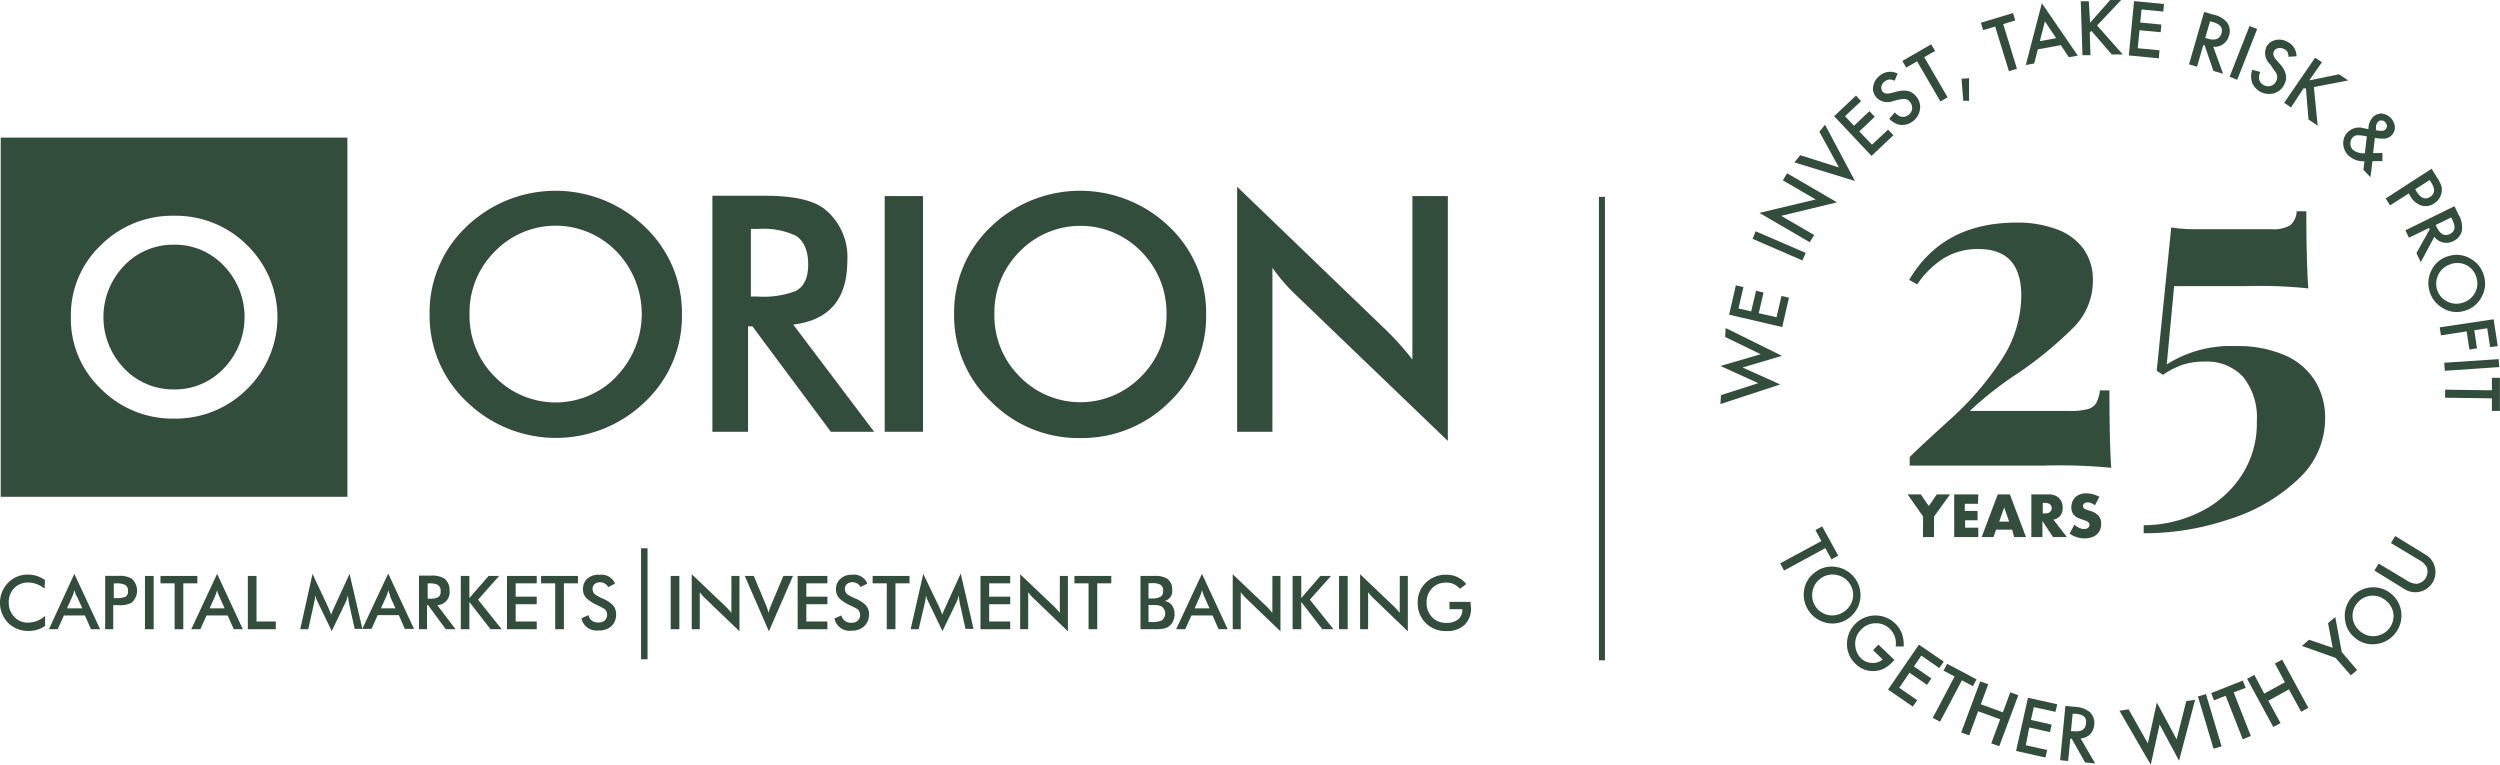
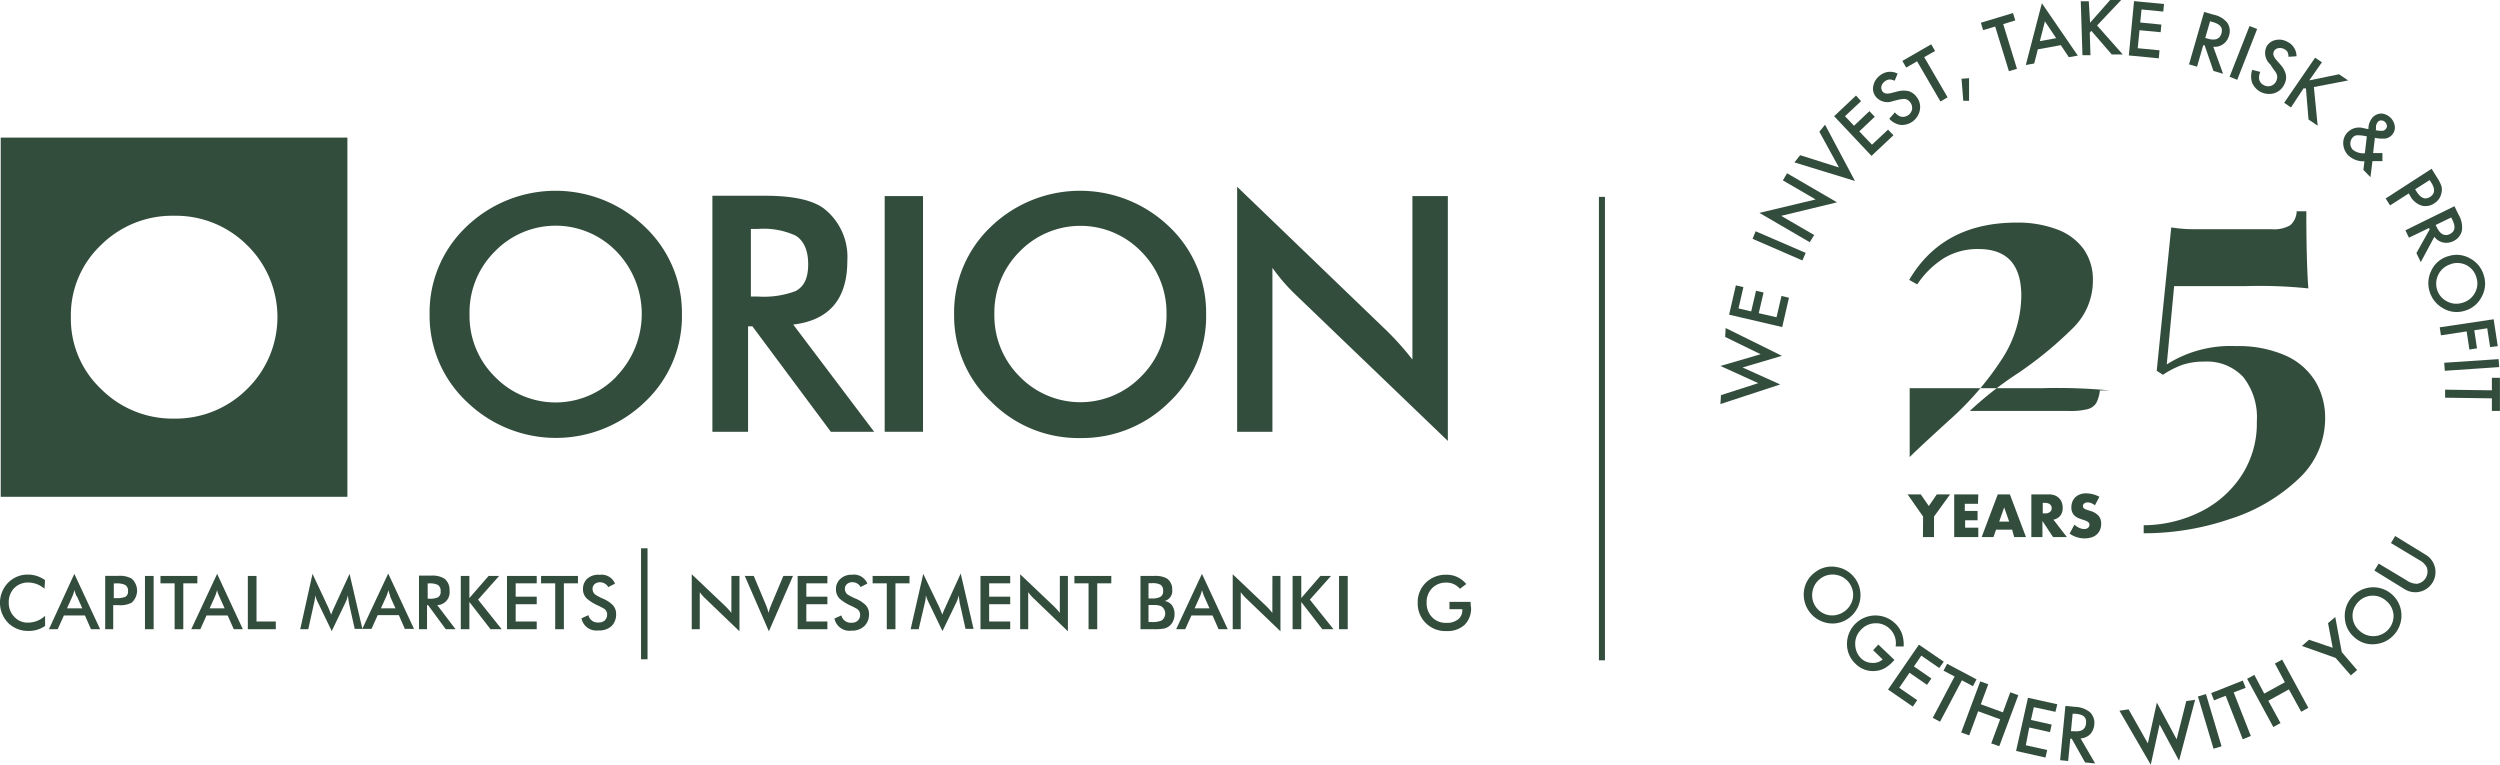
<svg xmlns="http://www.w3.org/2000/svg" id="Layer_1" data-name="Layer 1" viewBox="0 0 311.1 95.16">
  <defs>
    <style>.cls-1{fill:#334d3d;}</style>
  </defs>
  <title>Orion_logo</title>
-   <path class="cls-1" d="M21.58,48.46a8.36,8.36,0,0,0,6.2-2.64,9.18,9.18,0,0,0,0-12.73,8.34,8.34,0,0,0-6.21-2.64,8.39,8.39,0,0,0-6.22,2.62,9.22,9.22,0,0,0,0,12.77A8.43,8.43,0,0,0,21.58,48.46Z" transform="translate(0.09)" />
  <path class="cls-1" d="M0,61.82H43.14V17.12H0ZM12.46,30.51a12.57,12.57,0,0,1,9.12-3.66,12.55,12.55,0,0,1,9.1,3.68,12.5,12.5,0,0,1,0,17.86,12.58,12.58,0,0,1-9.09,3.7,12.55,12.55,0,0,1-9.1-3.68,12,12,0,0,1-3.76-8.94A12,12,0,0,1,12.46,30.51Z" transform="translate(0.09)" />
  <path class="cls-1" d="M80.15,28.22a16,16,0,0,0-22.21,0,14.68,14.68,0,0,0-4.57,10.92A14.66,14.66,0,0,0,58,50a15.93,15.93,0,0,0,22.18,0,14.63,14.63,0,0,0,4.59-10.89A14.72,14.72,0,0,0,80.15,28.22ZM76.61,46.87a10.52,10.52,0,0,1-15.13,0,10.64,10.64,0,0,1-3.14-7.77,10.68,10.68,0,0,1,3.14-7.8,10.53,10.53,0,0,1,15.15,0,11.16,11.16,0,0,1,0,15.52Z" transform="translate(0.09)" />
  <path class="cls-1" d="M105.35,32.47A7.63,7.63,0,0,0,102.5,26q-2.1-1.63-7.29-1.64H88.56V53.73H93V40.61h.54l9.76,13.12h5.39L98.62,40.39Q105.35,39.58,105.35,32.47Zm-12,4.43V28.49h.86a9.54,9.54,0,0,1,4.73.84c1,.64,1.54,1.83,1.54,3.56s-.52,2.77-1.56,3.33a11.26,11.26,0,0,1-4.71.68Z" transform="translate(0.09)" />
  <rect class="cls-1" x="110.09" y="24.4" width="4.77" height="29.33" />
  <path class="cls-1" d="M134.37,54.51A15.39,15.39,0,0,0,145.45,50,14.63,14.63,0,0,0,150,39.12a14.72,14.72,0,0,0-4.58-10.9,16,16,0,0,0-22.21,0,14.68,14.68,0,0,0-4.57,10.92A14.66,14.66,0,0,0,123.27,50,15.25,15.25,0,0,0,134.37,54.51Zm-7.59-23.19a10.54,10.54,0,0,1,15.16,0,10.78,10.78,0,0,1,3.13,7.77,10.67,10.67,0,0,1-3.15,7.75,10.53,10.53,0,0,1-15.14,0,10.68,10.68,0,0,1-3.13-7.77A10.71,10.71,0,0,1,126.78,31.32Z" transform="translate(0.09)" />
  <path class="cls-1" d="M158.25,33.33a23.1,23.1,0,0,0,2.83,3.29l19,18.25V24.4h-4.41V44.74a35.1,35.1,0,0,0-3.18-3.57L153.86,23.24V53.73h4.39Z" transform="translate(0.09)" />
  <path class="cls-1" d="M.92,72.51a3.59,3.59,0,0,0,0,5,3.48,3.48,0,0,0,2.55,1,3.46,3.46,0,0,0,2.05-.62V76.64a3.18,3.18,0,0,1-2.14.84,2.2,2.2,0,0,1-1.67-.7A2.46,2.46,0,0,1,1,75a2.5,2.5,0,0,1,.67-1.81,2.41,2.41,0,0,1,1.78-.7,3.06,3.06,0,0,1,2,.78l.06-1.08a3.64,3.64,0,0,0-2.14-.69A3.41,3.41,0,0,0,.92,72.51Z" transform="translate(0.09)" />
  <path class="cls-1" d="M6,78.3H7.09l.77-1.71h2.62l.75,1.71h1.14L9.16,71.41Zm3.47-4.12.68,1.52H8.25l.68-1.52a4.77,4.77,0,0,0,.24-.75A7.11,7.11,0,0,0,9.42,74.18Z" transform="translate(0.09)" />
  <path class="cls-1" d="M16.29,72a3,3,0,0,0-1.66-.34H13V78.3h1v-3h.62A3,3,0,0,0,16.29,75a2,2,0,0,0,0-3Zm-.82,2.28a2.84,2.84,0,0,1-1.12.15h-.28V72.6h.28a2.44,2.44,0,0,1,1.12.18.81.81,0,0,1,.37.78A.73.73,0,0,1,15.47,74.29Z" transform="translate(0.09)" />
  <rect class="cls-1" x="18.04" y="71.67" width="1.08" height="6.63" />
  <polygon class="cls-1" points="24.56 71.67 19.97 71.67 19.97 72.59 21.73 72.59 21.73 78.3 22.81 78.3 22.81 72.59 24.56 72.59 24.56 71.67" />
  <path class="cls-1" d="M23.71,78.3h1.13l.77-1.71h2.63L29,78.3h1.13l-3.2-6.89Zm3.47-4.12.68,1.52H26l.68-1.52a4.77,4.77,0,0,0,.24-.75A4.28,4.28,0,0,0,27.18,74.18Z" transform="translate(0.09)" />
  <polygon class="cls-1" points="31.92 71.67 30.84 71.67 30.84 78.3 34.32 78.3 34.32 77.34 31.92 77.34 31.92 71.67" />
  <path class="cls-1" d="M45,78.24l-1.59-6.83-1.91,4.16c-.19.41-.31.71-.38.91-.19-.48-.31-.78-.37-.91l-1.95-4.16L37.27,78.3h1L39,75a4.62,4.62,0,0,0,.13-.92,4.63,4.63,0,0,0,.32.84l1.74,3.61L42.89,75a3.84,3.84,0,0,0,.31-.92c.08.6.12.9.12.91l.73,3.27h2.09l.77-1.71h2.63l.75,1.71h1.14l-3.21-6.89Zm3.44-4.06.68,1.52H47.31L48,74.18a4.77,4.77,0,0,0,.24-.75A5.34,5.34,0,0,0,48.48,74.18Z" transform="translate(0.09)" />
  <path class="cls-1" d="M55.85,73.5A1.77,1.77,0,0,0,55.21,72a2.83,2.83,0,0,0-1.65-.37H52.05V78.3h1v-3h.13l2.2,3h1.22l-2.28-3A1.59,1.59,0,0,0,55.85,73.5Zm-2.72,1V72.6h.2a2.14,2.14,0,0,1,1.07.19.86.86,0,0,1,.34.8.75.75,0,0,1-.35.75,2.37,2.37,0,0,1-1.06.16Z" transform="translate(0.09)" />
  <polygon class="cls-1" points="62.11 71.67 60.8 71.67 58.41 74.42 58.41 71.67 57.34 71.67 57.34 78.3 58.41 78.3 58.41 74.91 61.04 78.3 62.43 78.3 59.49 74.62 62.11 71.67" />
  <polygon class="cls-1" points="63.09 78.3 66.79 78.3 66.79 77.34 64.17 77.34 64.17 75.19 66.79 75.19 66.79 74.25 64.17 74.25 64.17 72.59 66.79 72.59 66.79 71.67 63.09 71.67 63.09 78.3" />
  <polygon class="cls-1" points="67.33 72.59 69.09 72.59 69.09 78.3 70.17 78.3 70.17 72.59 71.92 72.59 71.92 71.67 67.33 71.67 67.33 72.59" />
  <path class="cls-1" d="M74.86,74.46A6.5,6.5,0,0,1,74,74a.88.88,0,0,1-.35-.71.76.76,0,0,1,.25-.6,1,1,0,0,1,.7-.23,1.15,1.15,0,0,1,1,.6l.84-.43a1.79,1.79,0,0,0-1.91-1.1A2.05,2.05,0,0,0,73,72a1.7,1.7,0,0,0-.54,1.31,1.55,1.55,0,0,0,.47,1.17,5.37,5.37,0,0,0,1.35.85,7.61,7.61,0,0,1,.85.45.85.85,0,0,1,.33.69,1,1,0,0,1-.28.72,1.06,1.06,0,0,1-.77.27,1.18,1.18,0,0,1-1.28-.91l-.86.39a1.88,1.88,0,0,0,2.1,1.51A2.27,2.27,0,0,0,76,77.92a2,2,0,0,0,.58-1.49,1.61,1.61,0,0,0-.42-1.14A4,4,0,0,0,74.86,74.46Z" transform="translate(0.09)" />
-   <rect class="cls-1" x="83.46" y="71.67" width="1.08" height="6.63" />
  <path class="cls-1" d="M90.92,76.27a7.59,7.59,0,0,0-.72-.81l-4.21-4V78.3h1V73.69a5.08,5.08,0,0,0,.64.74l4.3,4.13V71.67h-1Z" transform="translate(0.09)" />
  <path class="cls-1" d="M95.91,75.2a8.08,8.08,0,0,0-.37,1.07,6,6,0,0,0-.35-1.07l-1.48-3.53H92.59l3,6.89,3-6.89H97.39Z" transform="translate(0.09)" />
  <polygon class="cls-1" points="99.26 78.3 102.96 78.3 102.96 77.34 100.34 77.34 100.34 75.19 102.96 75.19 102.96 74.25 100.34 74.25 100.34 72.59 102.96 72.59 102.96 71.67 99.26 71.67 99.26 78.3" />
  <path class="cls-1" d="M106.31,74.46a7.19,7.19,0,0,1-.91-.47.88.88,0,0,1-.35-.71.76.76,0,0,1,.26-.6,1,1,0,0,1,.69-.23,1.14,1.14,0,0,1,1,.6l.84-.43a1.79,1.79,0,0,0-1.91-1.1,2,2,0,0,0-1.44.51,1.67,1.67,0,0,0-.55,1.31,1.59,1.59,0,0,0,.47,1.17,5.37,5.37,0,0,0,1.35.85,6.71,6.71,0,0,1,.85.45.85.85,0,0,1,.33.69.94.94,0,0,1-.28.72,1.05,1.05,0,0,1-.76.27,1.19,1.19,0,0,1-1.29-.91l-.86.39a1.9,1.9,0,0,0,2.1,1.51,2.25,2.25,0,0,0,1.61-.56,2,2,0,0,0,.59-1.49,1.61,1.61,0,0,0-.42-1.14A4.1,4.1,0,0,0,106.31,74.46Z" transform="translate(0.09)" />
  <polygon class="cls-1" points="108.59 72.59 110.35 72.59 110.35 78.3 111.43 78.3 111.43 72.59 113.18 72.59 113.18 71.67 108.59 71.67 108.59 72.59" />
  <path class="cls-1" d="M117.55,75.57c-.19.41-.31.71-.38.91-.19-.48-.31-.78-.37-.91l-2-4.16-1.57,6.89h1L115,75a4.62,4.62,0,0,0,.13-.92,4.63,4.63,0,0,0,.32.84l1.74,3.61L118.9,75a3.41,3.41,0,0,0,.3-.92c.09.6.13.9.13.91l.73,3.27h1l-1.6-6.89Z" transform="translate(0.09)" />
  <polygon class="cls-1" points="122.01 78.3 125.71 78.3 125.71 77.34 123.09 77.34 123.09 75.19 125.71 75.19 125.71 74.25 123.09 74.25 123.09 72.59 125.71 72.59 125.71 71.67 122.01 71.67 122.01 78.3" />
  <path class="cls-1" d="M131.79,76.27a7.59,7.59,0,0,0-.72-.81l-4.21-4V78.3h1V73.69a5.08,5.08,0,0,0,.64.74l4.3,4.13V71.67h-1Z" transform="translate(0.09)" />
  <polygon class="cls-1" points="133.7 72.59 135.46 72.59 135.46 78.3 136.54 78.3 136.54 72.59 138.29 72.59 138.29 71.67 133.7 71.67 133.7 72.59" />
  <path class="cls-1" d="M144.83,74.79a1.28,1.28,0,0,0,.95-1.38,1.64,1.64,0,0,0-.64-1.41,2.94,2.94,0,0,0-1.64-.33h-1.67V78.3h1.68a6.65,6.65,0,0,0,1.18-.07,1.6,1.6,0,0,0,.85-.43,1.9,1.9,0,0,0,.53-1.38,1.81,1.81,0,0,0-.33-1.11A1.34,1.34,0,0,0,144.83,74.79Zm-2-2.22h.41a2.18,2.18,0,0,1,1.06.18.85.85,0,0,1,.35.8.77.77,0,0,1-.34.72,2.15,2.15,0,0,1-1.07.2h-.41Zm1.66,4.63a2.72,2.72,0,0,1-1.29.2h-.37V75.29h.7a2.12,2.12,0,0,1,.87.14,1.08,1.08,0,0,1,.09,1.77Z" transform="translate(0.09)" />
  <path class="cls-1" d="M146.27,78.3h1.13l.77-1.71h2.63l.75,1.71h1.14l-3.21-6.89Zm3.47-4.12.68,1.52h-1.85l.68-1.52a4.77,4.77,0,0,0,.24-.75A5.34,5.34,0,0,0,149.74,74.18Z" transform="translate(0.09)" />
  <path class="cls-1" d="M158.24,76.27a7.59,7.59,0,0,0-.72-.81l-4.21-4V78.3h1V73.69a5.77,5.77,0,0,0,.64.74l4.3,4.13V71.67h-1Z" transform="translate(0.09)" />
  <polygon class="cls-1" points="165.63 71.67 164.31 71.67 161.93 74.42 161.93 71.67 160.85 71.67 160.85 78.3 161.93 78.3 161.93 74.91 164.55 78.3 165.94 78.3 163 74.62 165.63 71.67" />
  <rect class="cls-1" x="166.63" y="71.67" width="1.08" height="6.63" />
-   <path class="cls-1" d="M174.09,76.27a7.59,7.59,0,0,0-.72-.81l-4.21-4V78.3h1V73.69a5.08,5.08,0,0,0,.64.74l4.3,4.13V71.67h-1Z" transform="translate(0.09)" />
  <path class="cls-1" d="M182.91,74.9h-2.63v.91h1.6v.1a1.44,1.44,0,0,1-.53,1.17,2.23,2.23,0,0,1-1.46.43,2.36,2.36,0,0,1-1.76-.69,2.51,2.51,0,0,1-.69-1.83,2.43,2.43,0,0,1,.69-1.8,2.35,2.35,0,0,1,1.75-.69,2.15,2.15,0,0,1,1.7.77l.79-.59a3.1,3.1,0,0,0-2.5-1.16,3.51,3.51,0,0,0-2.54,1,3.35,3.35,0,0,0-1,2.5,3.4,3.4,0,0,0,1,2.51,3.45,3.45,0,0,0,2.58,1,3.15,3.15,0,0,0,2.25-.77,2.87,2.87,0,0,0,.81-2.18C182.93,75.47,182.92,75.26,182.91,74.9Z" transform="translate(0.09)" />
  <rect class="cls-1" x="79.77" y="68.23" width="0.81" height="13.81" />
-   <path class="cls-1" d="M250.83,27.7a13.87,13.87,0,0,1,5.07.85A7.14,7.14,0,0,1,259.2,31a6.59,6.59,0,0,1,1.15,3.91,8.24,8.24,0,0,1-2.42,5.85,47.56,47.56,0,0,1-6.9,5.68,43.58,43.58,0,0,0-6,4.7H257.4a8.65,8.65,0,0,0,2.31-.23,1.77,1.77,0,0,0,1.06-.76,4.43,4.43,0,0,0,.45-1.57h1.19c0,4.49.08,7.7.22,9.63a69.15,69.15,0,0,0-8.49-.27H237.55V56.88q.81-.84,4.9-4.57A37.16,37.16,0,0,0,249,44.73a14.69,14.69,0,0,0,2.44-7.92c0-3.88-1.78-5.82-5.32-5.82a8.11,8.11,0,0,0-4.25,1.1,11.09,11.09,0,0,0-3.38,3.3l-1-.56Q241.67,27.71,250.83,27.7Z" transform="translate(0.09)" />
+   <path class="cls-1" d="M250.83,27.7a13.87,13.87,0,0,1,5.07.85A7.14,7.14,0,0,1,259.2,31a6.59,6.59,0,0,1,1.15,3.91,8.24,8.24,0,0,1-2.42,5.85,47.56,47.56,0,0,1-6.9,5.68,43.58,43.58,0,0,0-6,4.7H257.4a8.65,8.65,0,0,0,2.31-.23,1.77,1.77,0,0,0,1.06-.76,4.43,4.43,0,0,0,.45-1.57h1.19a69.15,69.15,0,0,0-8.49-.27H237.55V56.88q.81-.84,4.9-4.57A37.16,37.16,0,0,0,249,44.73a14.69,14.69,0,0,0,2.44-7.92c0-3.88-1.78-5.82-5.32-5.82a8.11,8.11,0,0,0-4.25,1.1,11.09,11.09,0,0,0-3.38,3.3l-1-.56Q241.67,27.71,250.83,27.7Z" transform="translate(0.09)" />
  <path class="cls-1" d="M287.16,35.89a58,58,0,0,0-7.93-.28h-8.77l-.92,9.74a14.79,14.79,0,0,1,8.6-2.28,14.56,14.56,0,0,1,6.2,1.18,8.29,8.29,0,0,1,3.7,3.22,8.8,8.8,0,0,1,1.21,4.62,10.23,10.23,0,0,1-3.3,7.49,22.05,22.05,0,0,1-8.53,5,33.07,33.07,0,0,1-10.75,1.78v-1a16,16,0,0,0,6.85-1.57,13,13,0,0,0,5.23-4.47,11.88,11.88,0,0,0,2-6.9,8.08,8.08,0,0,0-1.68-5.49A6.14,6.14,0,0,0,274.22,45a8.35,8.35,0,0,0-2.73.4,10.9,10.9,0,0,0-2.42,1.24l-.78-.5,1.81-17.84a17.71,17.71,0,0,0,3.09.22h9.41a4,4,0,0,0,2.29-.48,2.4,2.4,0,0,0,.82-1.75h1.2C286.91,30.54,287,33.74,287.16,35.89Z" transform="translate(0.09)" />
  <path class="cls-1" d="M239.22,64.28l-1.93-2.76h1.64l1,1.45,1-1.45h1.65l-2,2.76v2.55h-1.38Z" transform="translate(0.09)" />
  <path class="cls-1" d="M246.05,62.69h-1.64v.89H246v1.16h-1.55v.92h1.64v1.17h-3V61.52h3Z" transform="translate(0.09)" />
  <path class="cls-1" d="M250.3,65.91h-2l-.32.92h-1.47l2-5.31h1.51l2,5.31h-1.47Zm-.37-1-.62-1.77-.62,1.77Z" transform="translate(0.09)" />
  <path class="cls-1" d="M257.11,66.83h-1.72l-1.32-2v2h-1.38V61.52h2.15a2,2,0,0,1,.77.13,1.42,1.42,0,0,1,.55.36,1.46,1.46,0,0,1,.32.52,1.64,1.64,0,0,1,.11.63,1.52,1.52,0,0,1-.29,1,1.46,1.46,0,0,1-.86.51Zm-3-2.94h.26a1,1,0,0,0,.63-.17.58.58,0,0,0,.22-.48.6.6,0,0,0-.22-.49,1,1,0,0,0-.63-.17h-.26Z" transform="translate(0.09)" />
  <path class="cls-1" d="M260.6,62.88a1.79,1.79,0,0,0-.45-.27,1.19,1.19,0,0,0-.44-.09.7.7,0,0,0-.44.13.38.38,0,0,0-.16.33.31.31,0,0,0,.08.23,1,1,0,0,0,.22.16l.31.11.34.11a2.15,2.15,0,0,1,1,.6,1.48,1.48,0,0,1,.32,1,1.91,1.91,0,0,1-.14.74,1.64,1.64,0,0,1-.4.57,1.87,1.87,0,0,1-.65.37,2.94,2.94,0,0,1-.87.13,3.22,3.22,0,0,1-1.87-.6l.6-1.11a2.36,2.36,0,0,0,.61.4,1.46,1.46,0,0,0,.6.14.68.68,0,0,0,.5-.16.49.49,0,0,0,.12-.56.42.42,0,0,0-.14-.16,1.39,1.39,0,0,0-.25-.14l-.39-.14c-.18-.05-.35-.12-.52-.18a1.53,1.53,0,0,1-.46-.28,1.23,1.23,0,0,1-.32-.42,1.39,1.39,0,0,1-.13-.65,2.05,2.05,0,0,1,.13-.72,1.72,1.72,0,0,1,.37-.55,1.61,1.61,0,0,1,.58-.35,2,2,0,0,1,.76-.13,3.43,3.43,0,0,1,.82.11,3.65,3.65,0,0,1,.83.32Z" transform="translate(0.09)" />
  <path class="cls-1" d="M214.07,49.17l4.64-1.49L214,45.54l5-1.46-4.41-2.15.06-1.11,7,3.46-4.9,1.45,4.69,2.11L214,50.28Z" transform="translate(0.09)" />
  <path class="cls-1" d="M216.86,35.73l-.61,2.65,1.58.37.6-2.57.94.22-.6,2.57,2.21.51.62-2.65.93.22-.84,3.65-6.61-1.54.84-3.65Z" transform="translate(0.09)" />
  <path class="cls-1" d="M218.38,28.78l6.23,2.69-.41.94L218,29.72Z" transform="translate(0.09)" />
  <path class="cls-1" d="M225.11,30.14l-6.26-3.65,7-1.67-4.08-2.37.52-.89,6.22,3.62-6.95,1.68,4.11,2.39Z" transform="translate(0.09)" />
  <path class="cls-1" d="M223.92,19.31l4.83,1.53-2.44-4.45.71-.87,3.72,7-7.53-2.31Z" transform="translate(0.09)" />
  <path class="cls-1" d="M231.5,12.59l-2,1.87,1.12,1.19,1.92-1.82.66.7-1.92,1.82L232.86,18l2-1.87.67.7-2.73,2.57-4.65-4.94,2.72-2.57Z" transform="translate(0.09)" />
  <path class="cls-1" d="M236.05,9.16l-.37.89a1.61,1.61,0,0,0-.67-.16,1.13,1.13,0,0,0-.54.23,1.07,1.07,0,0,0-.43.61.78.78,0,0,0,.13.65c.2.27.56.33,1.07.2l.71-.18a3,3,0,0,1,1.46-.06,1.91,1.91,0,0,1,1,.72,2,2,0,0,1,.41,1.62,2.28,2.28,0,0,1-2.37,1.87,2.4,2.4,0,0,1-1.44-.77l.7-.8a1.62,1.62,0,0,0,.69.52,1.16,1.16,0,0,0,1.45-.92,1.17,1.17,0,0,0-.23-.85,1.6,1.6,0,0,0-.26-.26,1.15,1.15,0,0,0-.32-.14,1.28,1.28,0,0,0-.4,0,3.54,3.54,0,0,0-.49.08l-.68.17a1.89,1.89,0,0,1-2.15-.56,1.64,1.64,0,0,1-.29-1.37,2.18,2.18,0,0,1,.86-1.29A2,2,0,0,1,236.05,9.16Z" transform="translate(0.09)" />
  <path class="cls-1" d="M239.36,7.11l2.91,5-.89.52-2.91-5-1.35.78-.48-.83,3.59-2.07.48.83Z" transform="translate(0.09)" />
  <path class="cls-1" d="M244,9.8l.94-.07,0,2.81-.72,0Z" transform="translate(0.09)" />
  <path class="cls-1" d="M249.19,3l1.71,5.56-1,.3-1.71-5.56-1.5.45-.28-.92,4-1.21.28.92Z" transform="translate(0.09)" />
  <path class="cls-1" d="M256.36,5.62l-2.86.52-.45,1.76L252,8.09,254,.4l4.47,6.52-1.11.2Zm-.58-.87-1.4-2.09-.63,2.46Z" transform="translate(0.09)" />
  <path class="cls-1" d="M260,2.83,262.5,0l1.37,0-3,3.17,3.2,3.61-1.37,0-2.54-2.94-.2.22.09,2.81-1,0L258.84.16l1,0Z" transform="translate(0.09)" />
  <path class="cls-1" d="M269.11,1.44l-2.71-.26-.16,1.62,2.63.26-.09.95-2.63-.25L265.93,6l2.71.26-.09,1-3.73-.36.65-6.76,3.73.36Z" transform="translate(0.09)" />
  <path class="cls-1" d="M275.33,5.82l1.22,3.36-1.2-.35-1.1-3.2-.17,0-.77,2.67-1-.29,1.88-6.52,1.15.33a3,3,0,0,1,1.73,1,1.85,1.85,0,0,1,.22,1.61,1.88,1.88,0,0,1-.74,1.07A1.83,1.83,0,0,1,275.33,5.82Zm-1-1.1.31.09c.94.27,1.51.05,1.71-.67s-.17-1.13-1.07-1.39l-.35-.1Z" transform="translate(0.09)" />
  <path class="cls-1" d="M280.79,3.61l-2.48,6.32-.95-.38,2.48-6.31Z" transform="translate(0.09)" />
  <path class="cls-1" d="M285.69,7l-1,.07a1.42,1.42,0,0,0-.16-.67A1.17,1.17,0,0,0,283.39,6a.72.72,0,0,0-.52.4q-.22.45.3,1.05l.48.55a2.88,2.88,0,0,1,.71,1.27,1.87,1.87,0,0,1-.19,1.23,2.08,2.08,0,0,1-1.25,1.1,2.29,2.29,0,0,1-2.74-1.27,2.44,2.44,0,0,1,0-1.64l1,.26a1.69,1.69,0,0,0-.15.85,1.06,1.06,0,0,0,.62.81,1.1,1.1,0,0,0,1.51-.51,1,1,0,0,0,.11-.35.83.83,0,0,0,0-.35,1,1,0,0,0-.15-.37,2.82,2.82,0,0,0-.29-.4L282.41,8a1.88,1.88,0,0,1-.47-2.16A1.63,1.63,0,0,1,283,5a2.08,2.08,0,0,1,1.53.19A2,2,0,0,1,285.69,7Z" transform="translate(0.09)" />
  <path class="cls-1" d="M287.28,10l3.7-.76,1.13.77-4.26.82.47,4.81-1.14-.77L286.86,11l-.3,0L285,13.37l-.85-.58L288,7.18l.85.57Z" transform="translate(0.09)" />
  <path class="cls-1" d="M295.44,17.15l-.22,1.9h.06c.2,0,.38,0,.56,0l.54,0,0,1-.52,0-.72,0-.25,2-.88-.91.13-1.07a2.73,2.73,0,0,1-2-.73,2.18,2.18,0,0,1-.64-1.5,1.9,1.9,0,0,1,.61-1.44,2,2,0,0,1,1.89-.46l.53.11h.11a2.11,2.11,0,0,1,.55-1.47,1.53,1.53,0,0,1,1.12-.45,1.84,1.84,0,0,1,1.62,1.68,1.36,1.36,0,0,1-.44,1.06,1.4,1.4,0,0,1-.75.37A4.52,4.52,0,0,1,295.44,17.15Zm-1-.19-.07,0a5,5,0,0,0-1.09-.13.82.82,0,0,0-.56.23,1.12,1.12,0,0,0-.33.77,1.1,1.1,0,0,0,.3.8,2.11,2.11,0,0,0,1.5.44Zm1.09-.74.1,0,.45.06h.29a.61.61,0,0,0,.38-.18.57.57,0,0,0,.19-.43.73.73,0,0,0-.22-.47.63.63,0,0,0-.44-.21.52.52,0,0,0-.44.15,1,1,0,0,0-.26.58l0,.39A.22.22,0,0,0,295.55,16.22Z" transform="translate(0.09)" />
  <path class="cls-1" d="M299.66,24.07l-2.33,1.49-.55-.86L302.5,21l.62,1a5.13,5.13,0,0,1,.6,1.15,1.78,1.78,0,0,1,0,.89,1.93,1.93,0,0,1-.9,1.27,1.9,1.9,0,0,1-1.58.27,2.49,2.49,0,0,1-1.37-1.13Zm.79-.51.21.33c.51.79,1.07,1,1.67.6s.63-1,.11-1.79l-.19-.29Z" transform="translate(0.09)" />
  <path class="cls-1" d="M302.84,29.47l-1.69,3.15-.54-1.13,1.65-2.95-.08-.17-2.5,1.21-.44-.92,6.1-3,.53,1.08a3,3,0,0,1,.39,2A1.88,1.88,0,0,1,305.21,30a1.93,1.93,0,0,1-1.3.17A1.86,1.86,0,0,1,302.84,29.47ZM303,28l.15.29c.42.88,1,1.15,1.63.83s.73-.88.32-1.73l-.16-.33Z" transform="translate(0.09)" />
  <path class="cls-1" d="M304.61,31.87a3.32,3.32,0,0,1,2.66.28,3.46,3.46,0,0,1,1.72,2.1,3.35,3.35,0,0,1-.26,2.68,3.38,3.38,0,0,1-2.07,1.73,3.3,3.3,0,0,1-2.68-.27,3.52,3.52,0,0,1-1.73-2.12,3.45,3.45,0,0,1,.18-2.52A3.3,3.3,0,0,1,304.61,31.87Zm.29,1A2.53,2.53,0,0,0,303.17,36a2.42,2.42,0,0,0,1.24,1.5,2.45,2.45,0,0,0,1.95.17,2.49,2.49,0,0,0,1.53-1.23,2.38,2.38,0,0,0,.18-1.92A2.44,2.44,0,0,0,306.84,33,2.47,2.47,0,0,0,304.9,32.86Z" transform="translate(0.09)" />
  <path class="cls-1" d="M309.78,43.19l-.36-2.34-1.61.25.34,2.25-.95.15-.34-2.26-3.2.49-.15-1,6.71-1,.51,3.35Z" transform="translate(0.09)" />
  <path class="cls-1" d="M310.91,45.68l-6.77.46-.07-1,6.77-.45Z" transform="translate(0.09)" />
  <path class="cls-1" d="M310,49.57l-5.82-.08,0-1,5.82.08,0-1.56h1L311,51.14h-1Z" transform="translate(0.09)" />
  <rect class="cls-1" x="198.97" y="24.5" width="0.75" height="57.67" />
-   <path class="cls-1" d="M227.05,68.21,221.92,71l-.48-.9,5.12-2.77-.74-1.37.84-.46,2,3.64-.84.46Z" transform="translate(0.09)" />
  <path class="cls-1" d="M225.84,71.17a3.33,3.33,0,0,1,2.6-.61A3.54,3.54,0,0,1,230,76.9a3.37,3.37,0,0,1-2.62.64,3.6,3.6,0,0,1-3-3.87A3.38,3.38,0,0,1,225.84,71.17Zm.6.84a2.49,2.49,0,0,0-1,1.71,2.51,2.51,0,0,0,2.11,2.84,2.64,2.64,0,0,0,2.94-2.16,2.54,2.54,0,0,0-2.12-2.87A2.5,2.5,0,0,0,226.44,72Z" transform="translate(0.09)" />
  <path class="cls-1" d="M233.65,80.21l2,1.91-.15.17a4.5,4.5,0,0,1-1.06.86,2.77,2.77,0,0,1-1.13.34,3.05,3.05,0,0,1-2.48-.87,3.31,3.31,0,0,1-1.08-2.41,3.54,3.54,0,0,1,6.82-1.41,4.15,4.15,0,0,1,.23,1.65h-1a2.46,2.46,0,0,0-.73-2.2,2.41,2.41,0,0,0-1.82-.69,2.47,2.47,0,0,0-1.79.84,2.43,2.43,0,0,0-.68,1.92,2.46,2.46,0,0,0,.74,1.62,2,2,0,0,0,1.34.55,1.8,1.8,0,0,0,1.33-.43L233,80.91Z" transform="translate(0.09)" />
  <path class="cls-1" d="M241.23,83.13,239,81.59l-.92,1.34,2.17,1.5-.54.79-2.18-1.5-1.28,1.87,2.24,1.54-.55.8-3.08-2.12,3.84-5.59,3.09,2.12Z" transform="translate(0.09)" />
  <path class="cls-1" d="M244.05,84.66l-2.72,5.15-.91-.48,2.72-5.15-1.38-.72.45-.86,3.66,1.94-.45.85Z" transform="translate(0.09)" />
  <path class="cls-1" d="M246.4,87.64l2.75,1,.92-2.49,1,.36-2.37,6.35-1-.35,1.11-3-2.74-1-1.11,3-1-.36,2.37-6.36,1,.36Z" transform="translate(0.09)" />
  <path class="cls-1" d="M255.69,88.58,253,88l-.36,1.59,2.58.58-.21.94-2.58-.58L252,92.74l2.66.59-.21.94-3.66-.82,1.48-6.62,3.65.81Z" transform="translate(0.09)" />
  <path class="cls-1" d="M258.82,91.89,260.63,95l-1.25-.12-1.66-2.95-.18,0-.27,2.77-1-.1.66-6.76,1.19.12a3.08,3.08,0,0,1,1.89.69,1.86,1.86,0,0,1,.51,1.54,2,2,0,0,1-.53,1.2A1.87,1.87,0,0,1,258.82,91.89Zm-1.2-.9.33,0c1,.09,1.48-.23,1.55-1s-.36-1.08-1.3-1.17l-.37,0Z" transform="translate(0.09)" />
  <path class="cls-1" d="M264.79,88.27l2.4,4.24,1.12-5.08L270.77,92l1.2-4.76,1.1-.16-2,7.58-2.42-4.5-1.1,5-3.9-6.72Z" transform="translate(0.09)" />
  <path class="cls-1" d="M274.42,86.37l1.94,6.5-1,.3-1.94-6.5Z" transform="translate(0.09)" />
  <path class="cls-1" d="M277.87,86.16,280,91.58,279,92l-2.13-5.42-1.45.57-.35-.9L279,84.69l.36.9Z" transform="translate(0.09)" />
  <path class="cls-1" d="M281.67,86.31l2.57-1.41L283,82.57l.9-.49,3.26,6-.89.49-1.53-2.78-2.56,1.41,1.52,2.78-.9.49-3.26-6,.9-.49Z" transform="translate(0.09)" />
  <path class="cls-1" d="M290.55,81.87l-4.19-1.49.89-.77,2.94,1-.58-3.07.9-.76.81,4.37,1.91,2.23-.78.66Z" transform="translate(0.09)" />
  <path class="cls-1" d="M292.87,79.29a3.34,3.34,0,0,1-1.17-2.4,3.48,3.48,0,0,1,.87-2.58,3.51,3.51,0,0,1,6.17,2.06,3.55,3.55,0,0,1-.89,2.59,3.5,3.5,0,0,1-2.23,1.18A3.31,3.31,0,0,1,292.87,79.29Zm.69-.77a2.52,2.52,0,0,0,4.2-2,2.5,2.5,0,0,0-.9-1.74,2.47,2.47,0,0,0-1.85-.65,2.45,2.45,0,0,0-1.72.87,2.41,2.41,0,0,0-.62,1.84A2.47,2.47,0,0,0,293.56,78.52Z" transform="translate(0.09)" />
  <path class="cls-1" d="M295.91,70.13l3.5,2.1a2.32,2.32,0,0,0,1.25.42,1.54,1.54,0,0,0,1.23-2.07,2.24,2.24,0,0,0-.95-.9l-3.5-2.1.52-.88L301.71,69a2.46,2.46,0,0,1,1.17,1.48,2.51,2.51,0,0,1-3.75,2.83L295.38,71Z" transform="translate(0.09)" />
</svg>